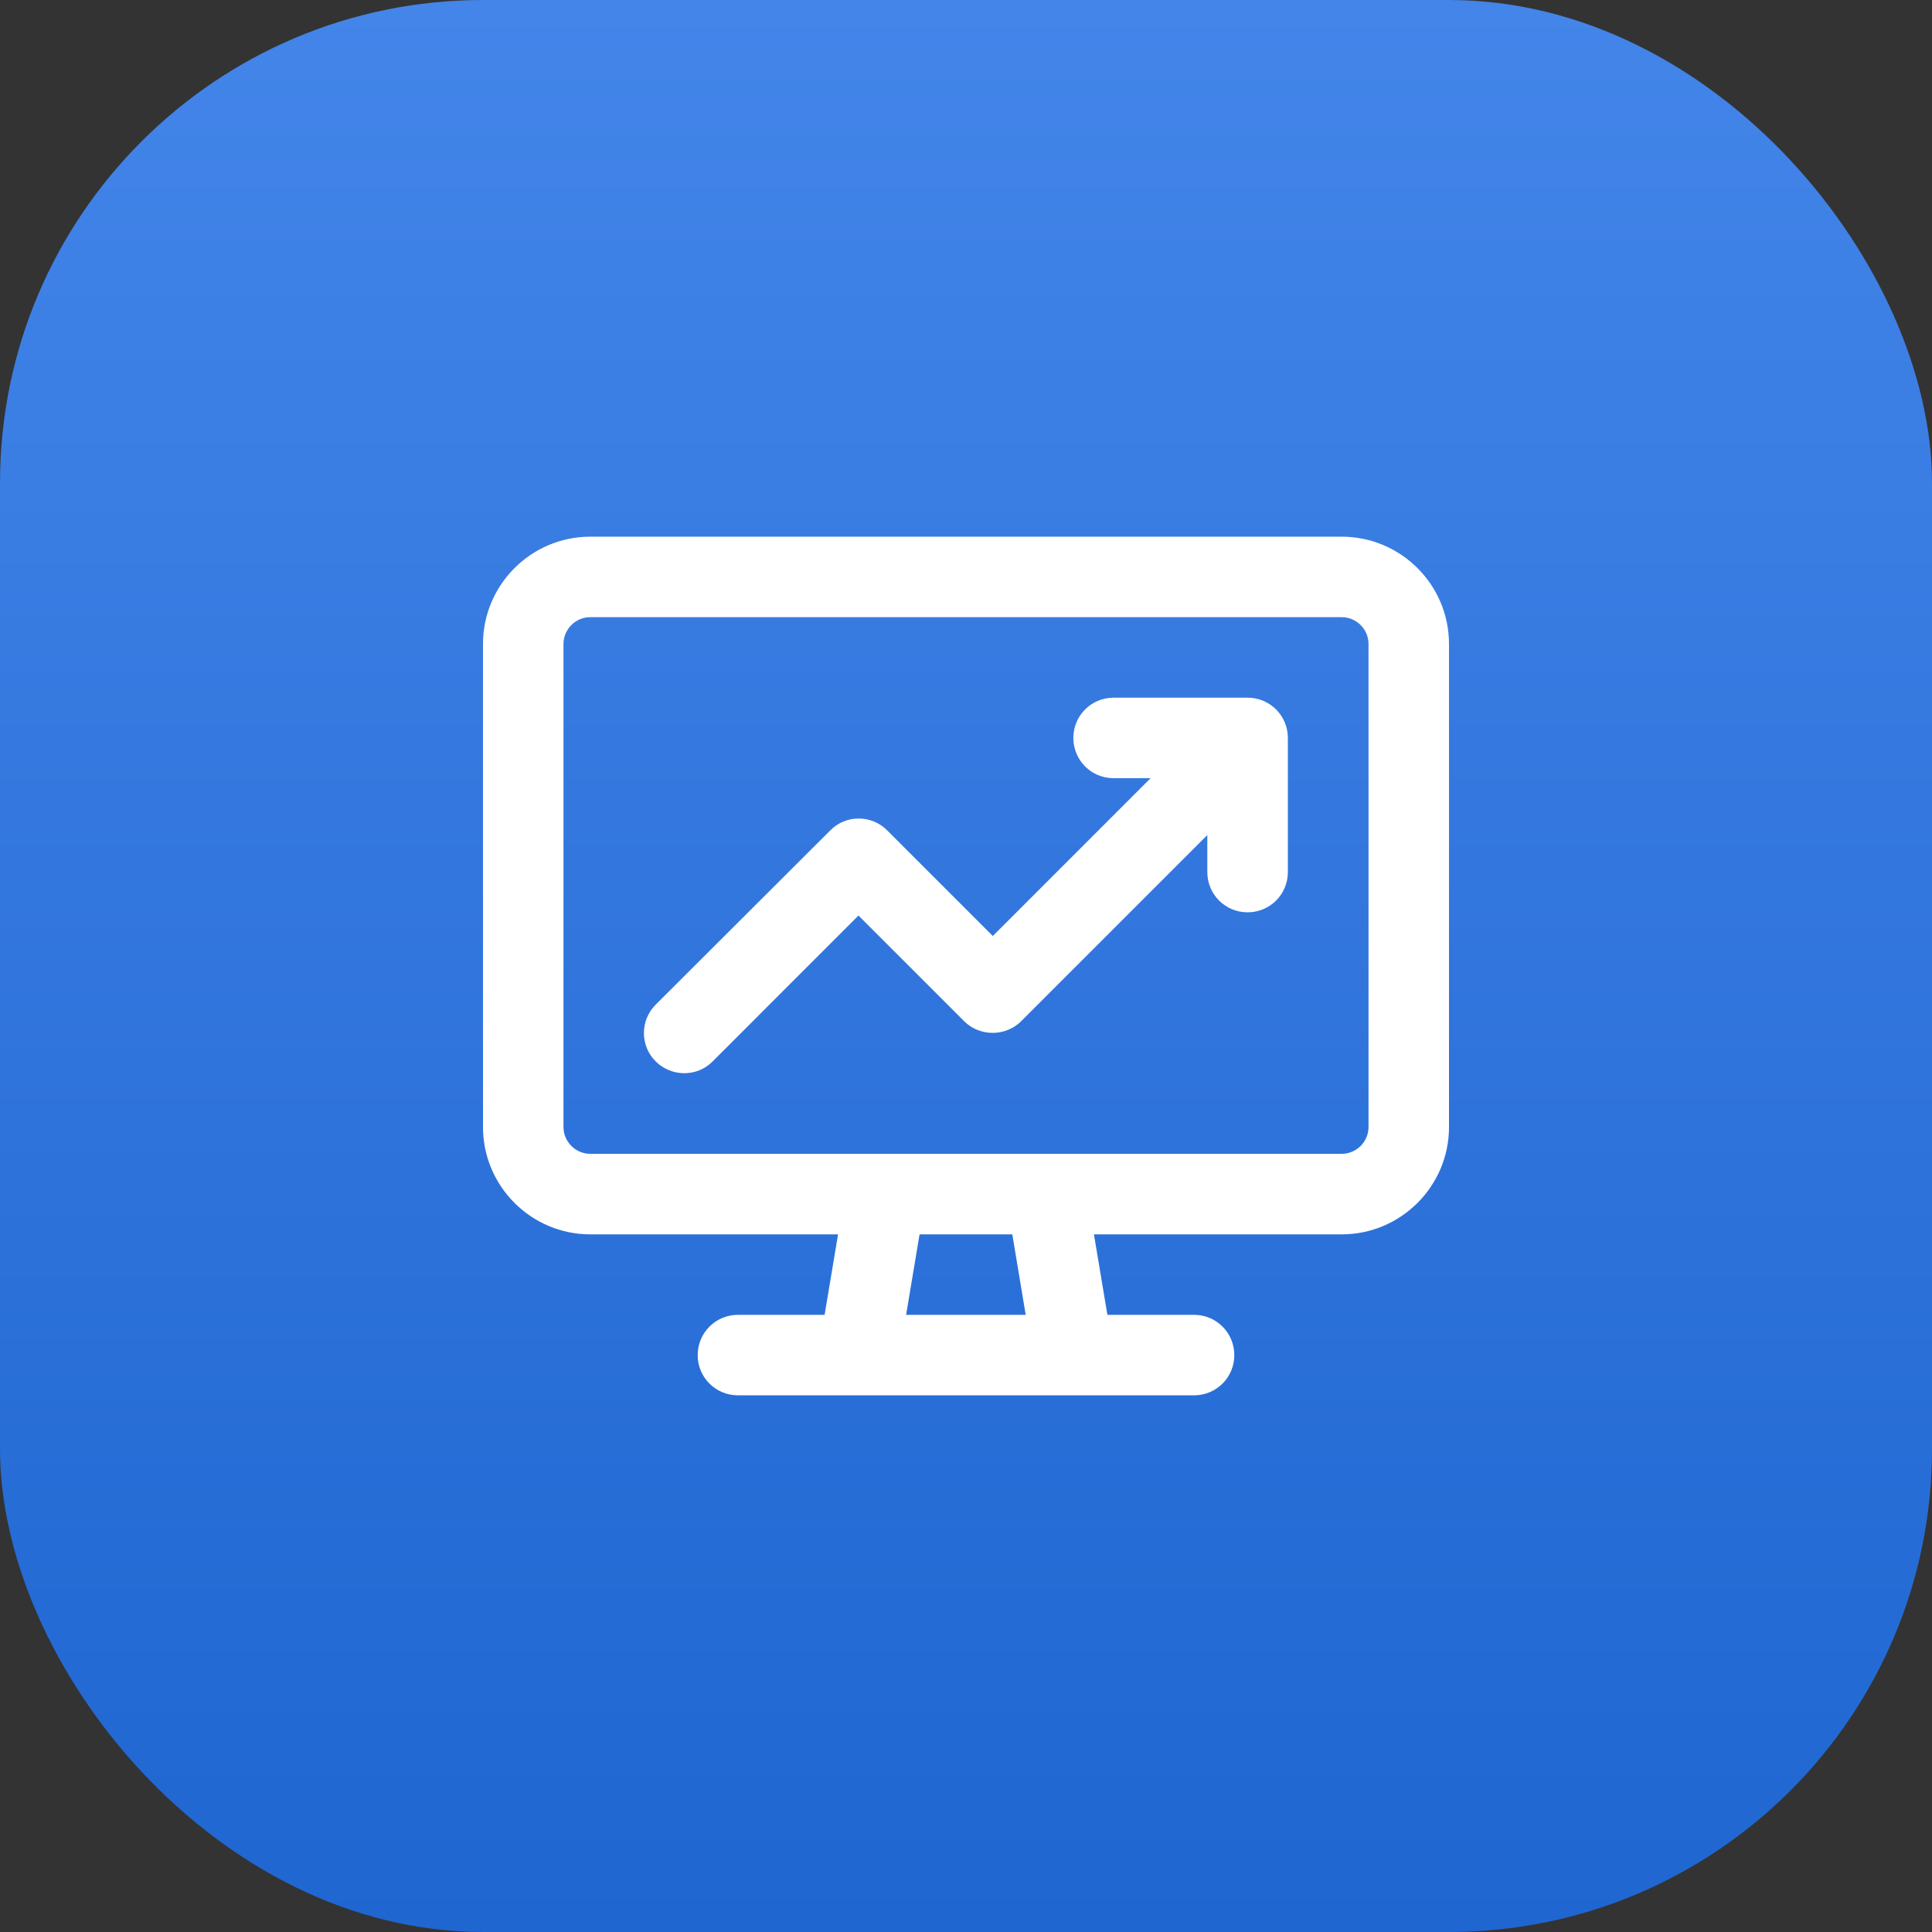
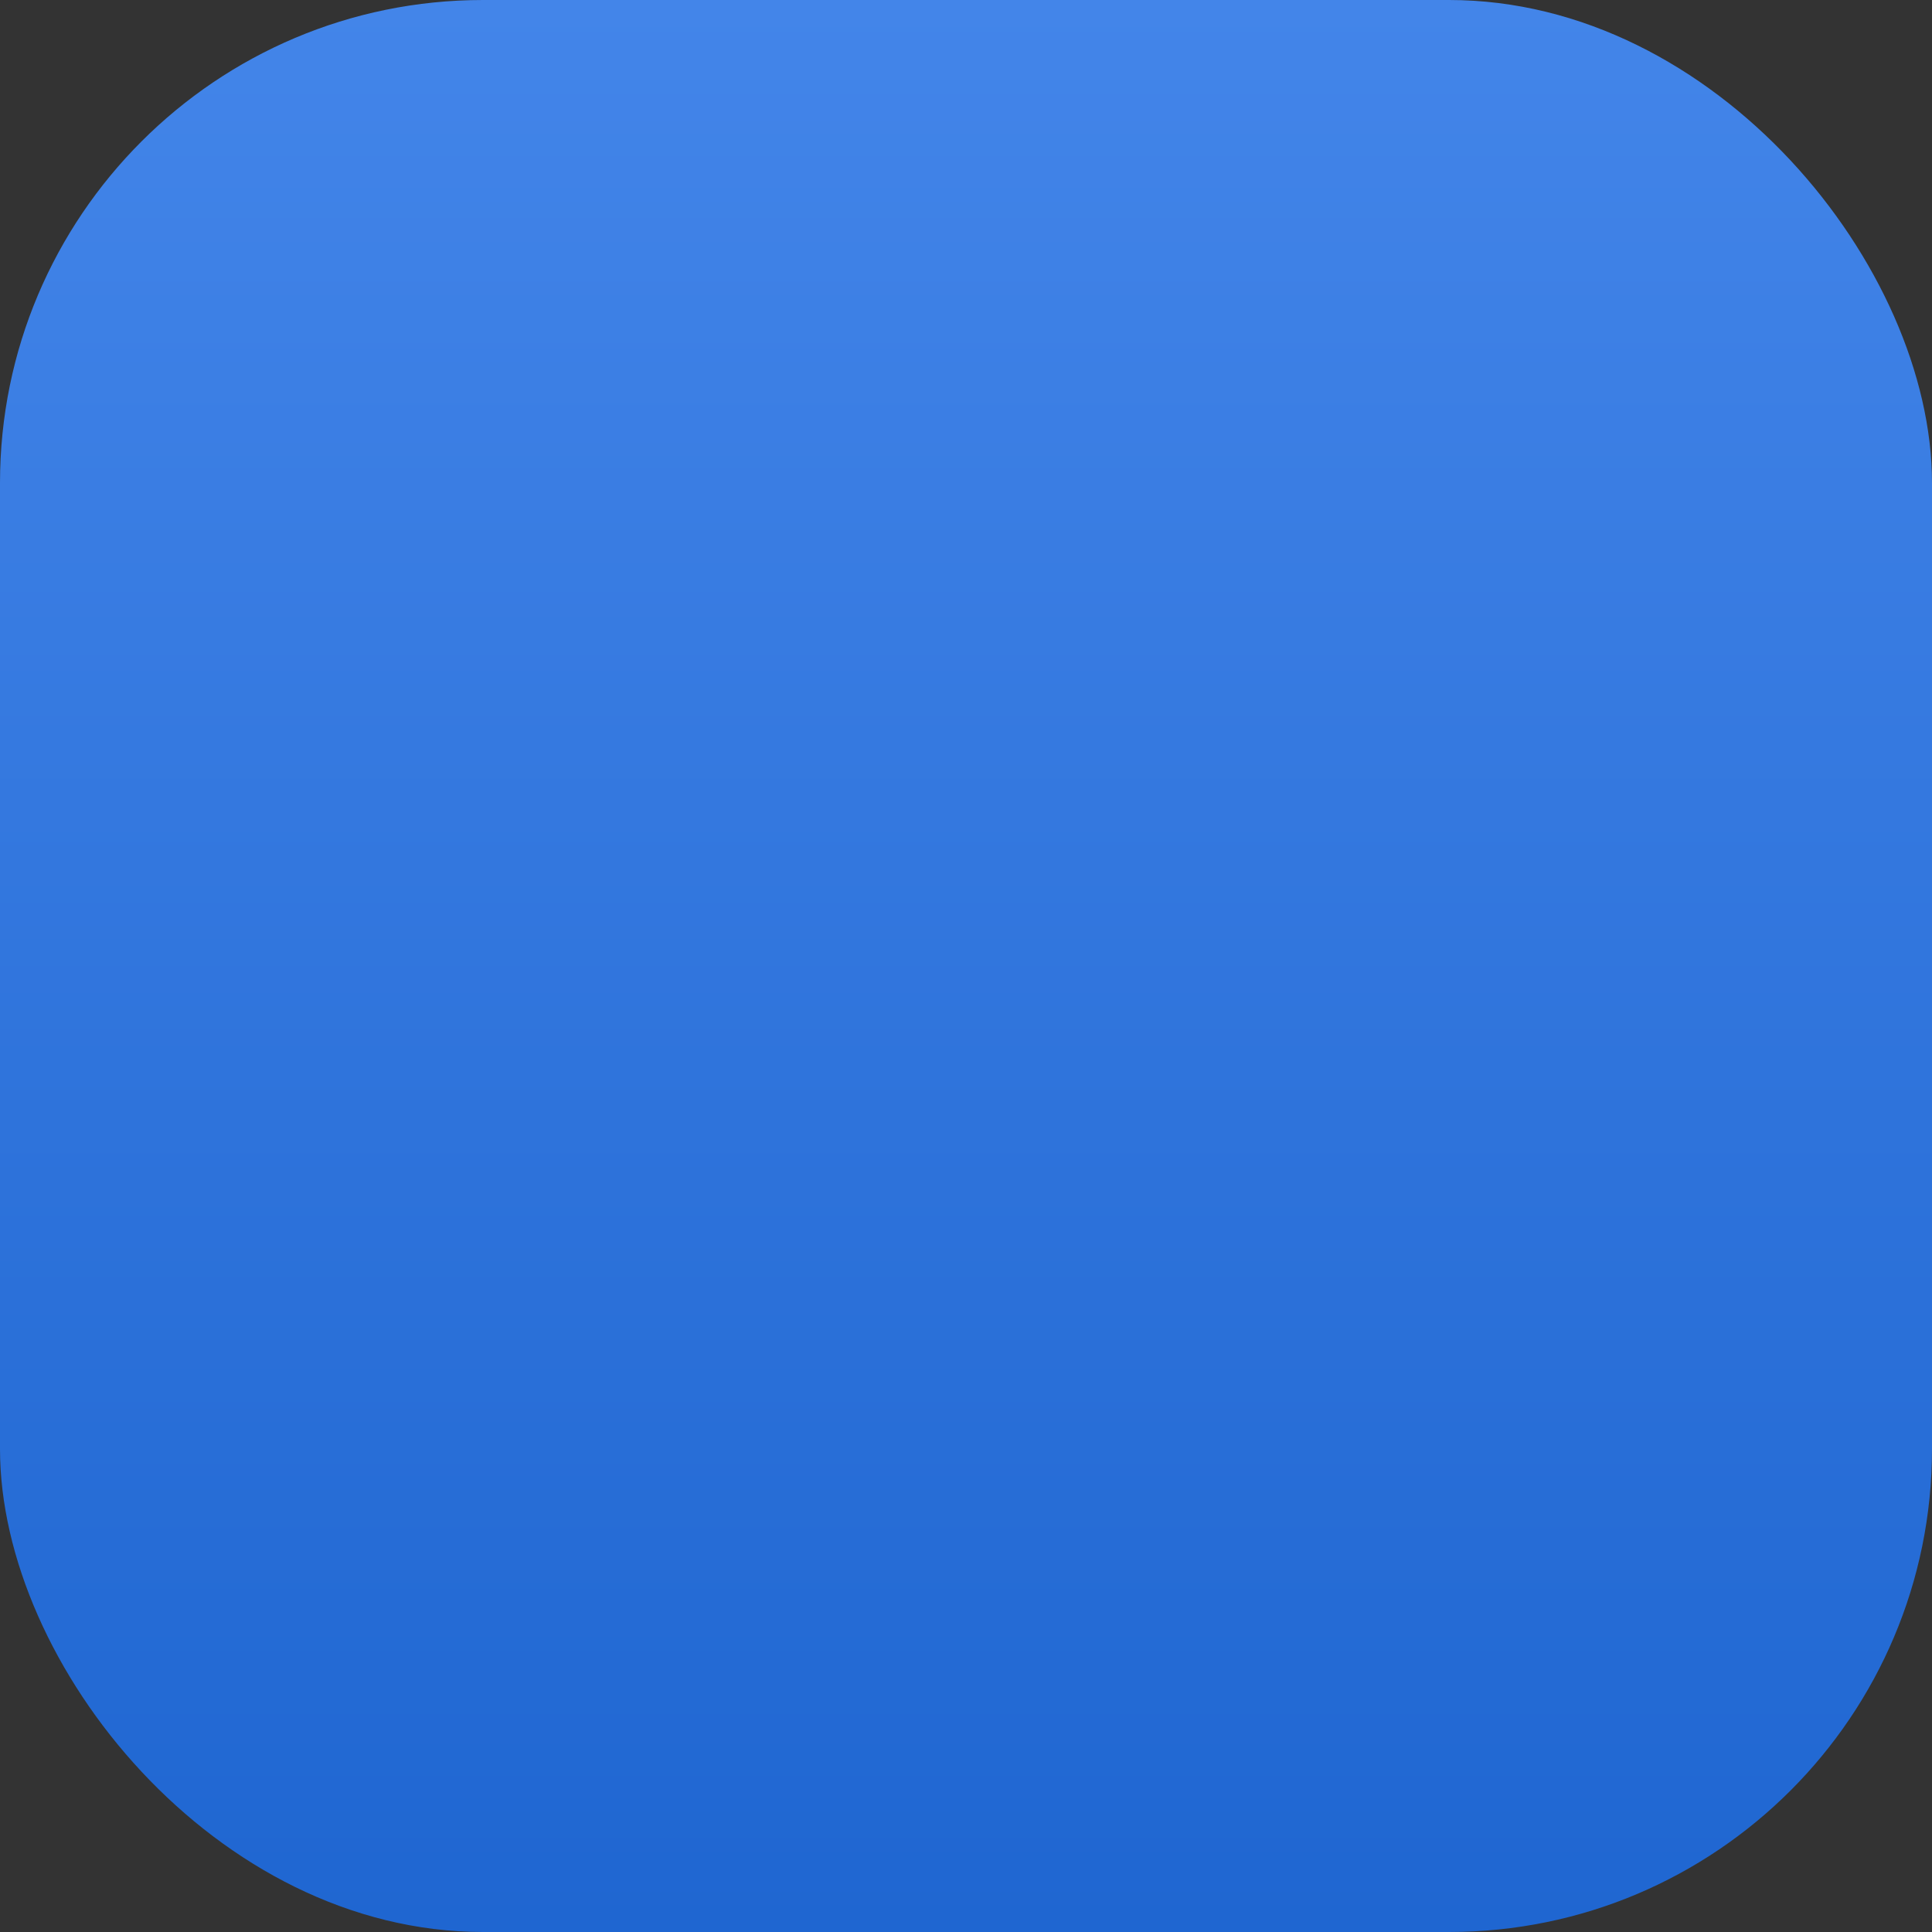
<svg xmlns="http://www.w3.org/2000/svg" width="32" height="32" viewBox="0 0 32 32" fill="none">
  <rect x="0" y="0" width="32" height="32" fill="#333333" stroke="none" />
  <rect width="32" height="32" rx="8" fill="url(#paint0_linear_52_220)" />
  <g clip-path="url(#clip0_52_220)">
    <path d="M22.222 10.222C22.467 10.222 22.667 10.422 22.667 10.667V18.667C22.667 18.911 22.467 19.111 22.222 19.111H17.347C17.339 19.111 17.331 19.111 17.325 19.111H14.678C14.669 19.111 14.661 19.111 14.656 19.111H9.778C9.533 19.111 9.333 18.911 9.333 18.667V10.667C9.333 10.422 9.533 10.222 9.778 10.222H22.222ZM9.778 20.445H13.881L13.658 21.778H12.222C11.853 21.778 11.556 22.075 11.556 22.445C11.556 22.814 11.853 23.111 12.222 23.111H14.222H17.778H19.778C20.147 23.111 20.444 22.814 20.444 22.445C20.444 22.075 20.147 21.778 19.778 21.778H18.342L18.119 20.445H22.222C23.203 20.445 24 19.647 24 18.667V10.667C24 9.686 23.203 8.889 22.222 8.889H9.778C8.797 8.889 8 9.686 8 10.667V18.667C8 19.647 8.797 20.445 9.778 20.445ZM15.008 21.778L15.231 20.445H16.767L16.989 21.778H15.008ZM18.444 11.556C18.075 11.556 17.778 11.853 17.778 12.222C17.778 12.592 18.075 12.889 18.444 12.889H19.058L16.444 15.503L14.694 13.753C14.433 13.492 14.011 13.492 13.753 13.753L10.861 16.639C10.6 16.9 10.6 17.322 10.861 17.581C11.122 17.839 11.544 17.842 11.803 17.581L14.219 15.164L15.969 16.914C16.094 17.039 16.264 17.108 16.442 17.108C16.619 17.108 16.789 17.039 16.914 16.914L19.997 13.831V14.444C19.997 14.814 20.294 15.111 20.664 15.111C21.033 15.111 21.331 14.814 21.331 14.444V12.222C21.331 11.853 21.033 11.556 20.664 11.556H18.444Z" fill="white" />
  </g>
  <defs>
    <linearGradient id="paint0_linear_52_220" x1="16" y1="0" x2="16" y2="32" gradientUnits="userSpaceOnUse">
      <stop stop-color="#4385E9" />
      <stop offset="1" stop-color="#1F66D1" />
    </linearGradient>
    <clipPath id="clip0_52_220">
-       <rect width="16" height="16" fill="white" transform="translate(8 8)" />
-     </clipPath>
+       </clipPath>
  </defs>
</svg>